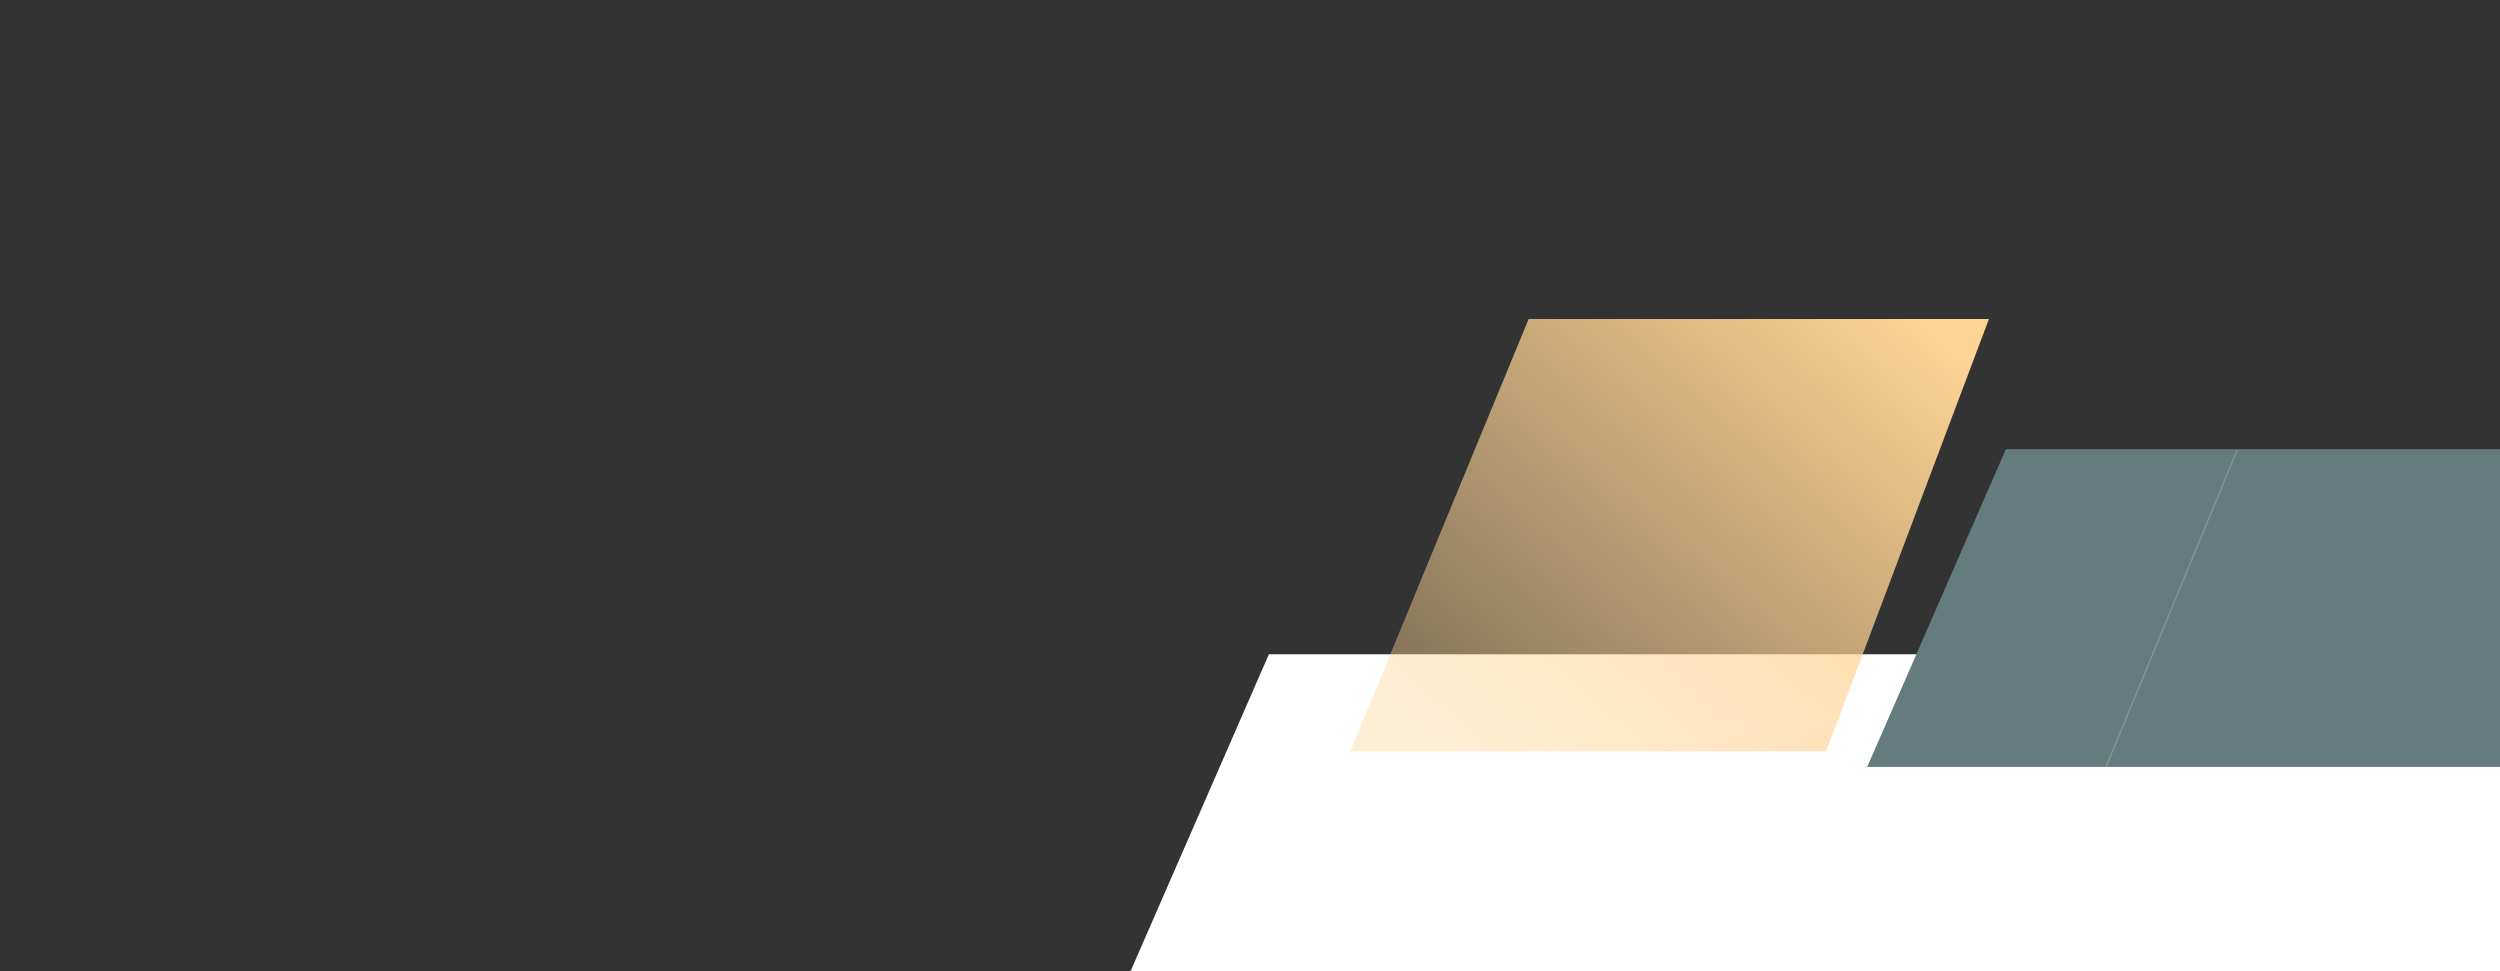
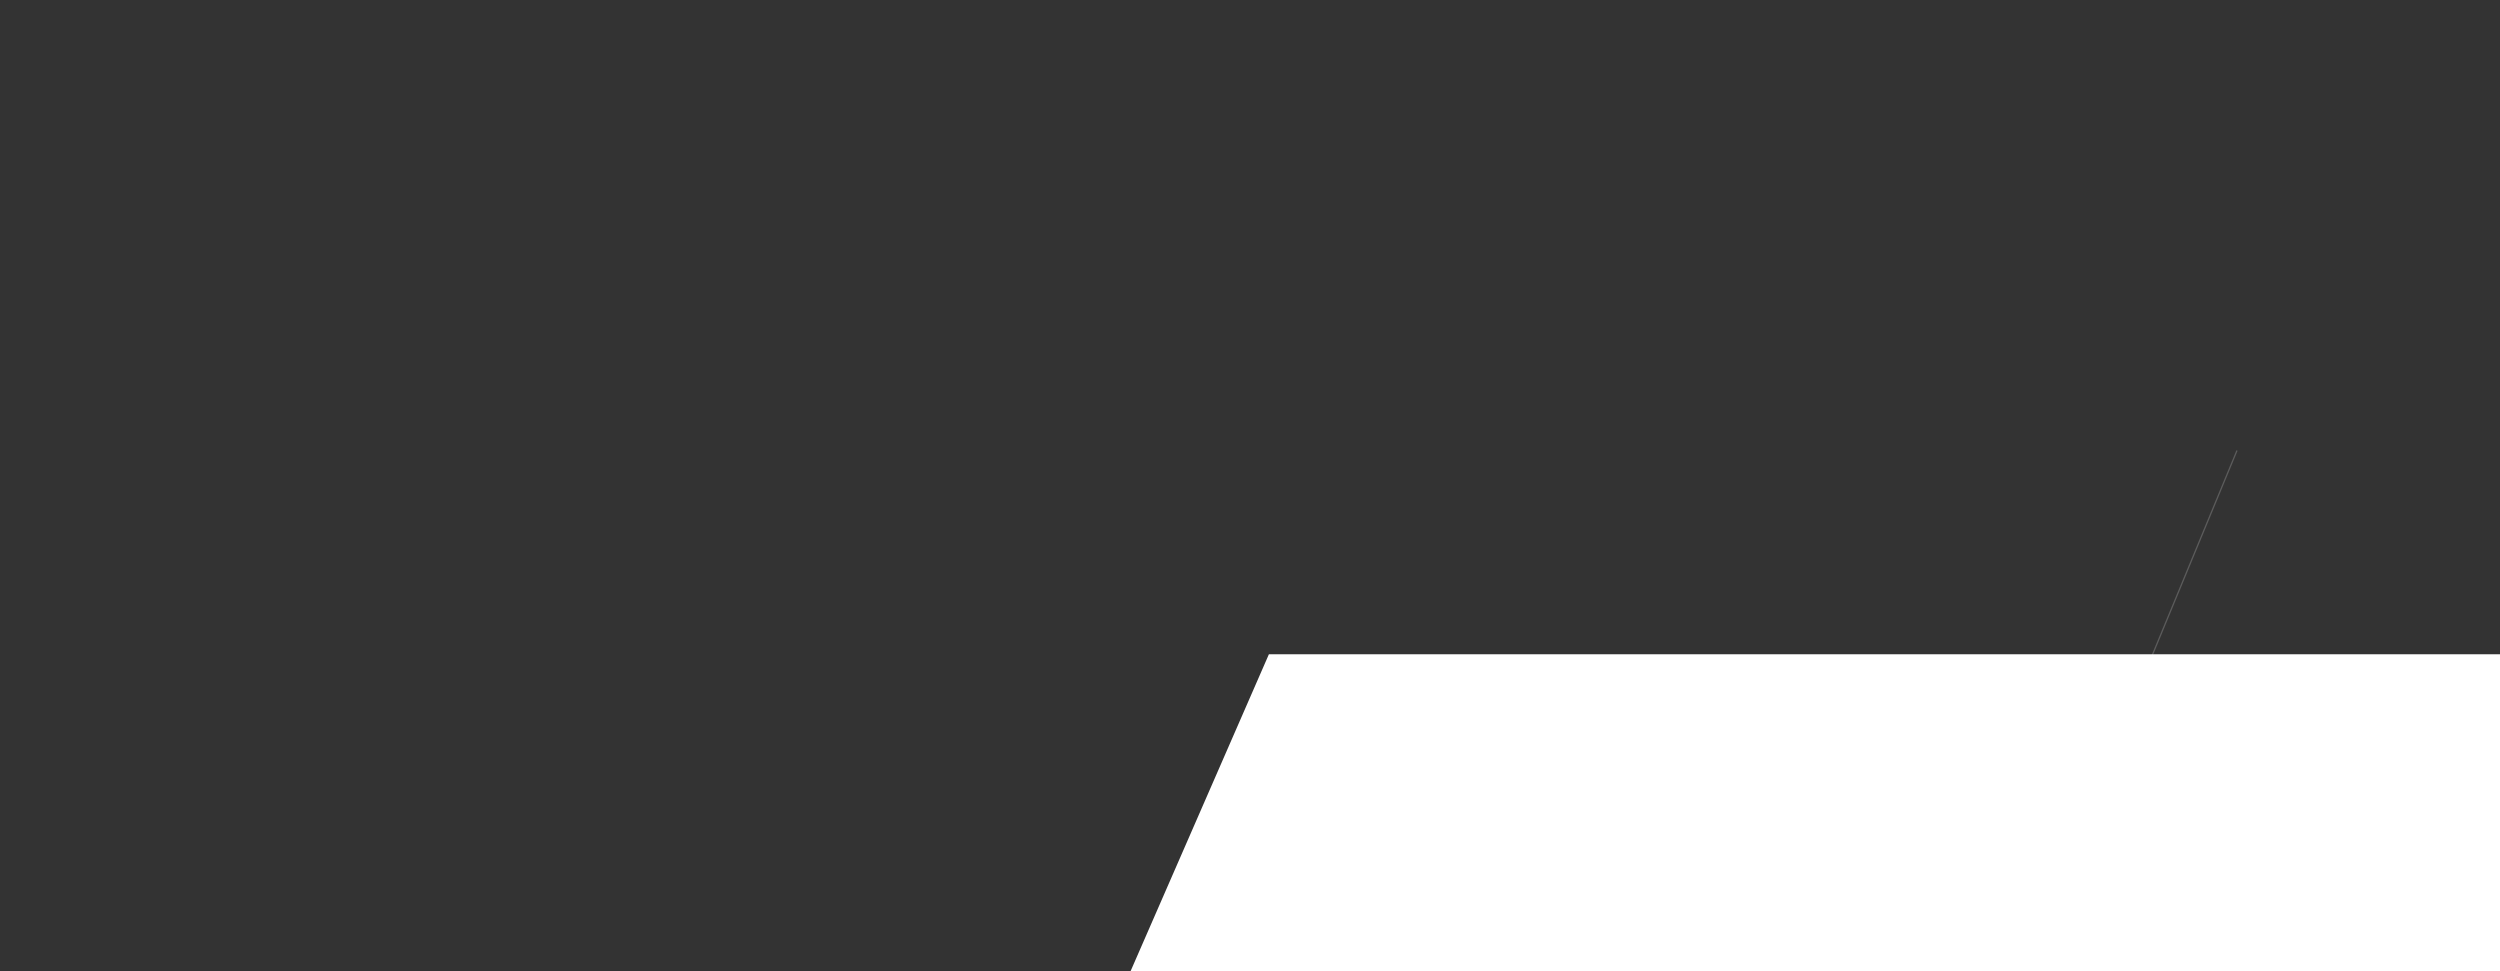
<svg xmlns="http://www.w3.org/2000/svg" width="1920" height="746" viewBox="0 0 1920 746" fill="none">
  <rect x="0" y="0" width="1920" height="746" fill="#333333" stroke="none" />
  <path d="M974.5 502.5L868 746.5H1920V502.5H974.5Z" fill="white" />
-   <path d="M1097 514L999 747" stroke="url(#paint0_linear_1101_926)" />
-   <path d="M1540.5 345L1434 589H2094V345H1540.5Z" fill="#647C7E" />
  <path opacity="0.2" d="M1718 346L1617 590" stroke="white" />
-   <path d="M1174 245H1527.5L1402.5 577H1037L1174 245Z" fill="url(#paint1_linear_1101_926)" />
  <defs>
    <linearGradient id="paint0_linear_1101_926" x1="1074" y1="571" x2="1001" y2="747" gradientUnits="userSpaceOnUse">
      <stop stop-color="white" stop-opacity="0" />
      <stop offset="1" stop-color="white" stop-opacity="0.5" />
    </linearGradient>
    <linearGradient id="paint1_linear_1101_926" x1="1472.5" y1="245" x2="1150.6" y2="611.63" gradientUnits="userSpaceOnUse">
      <stop stop-color="#FED393" />
      <stop offset="1" stop-color="#FED393" stop-opacity="0.38" />
    </linearGradient>
  </defs>
</svg>